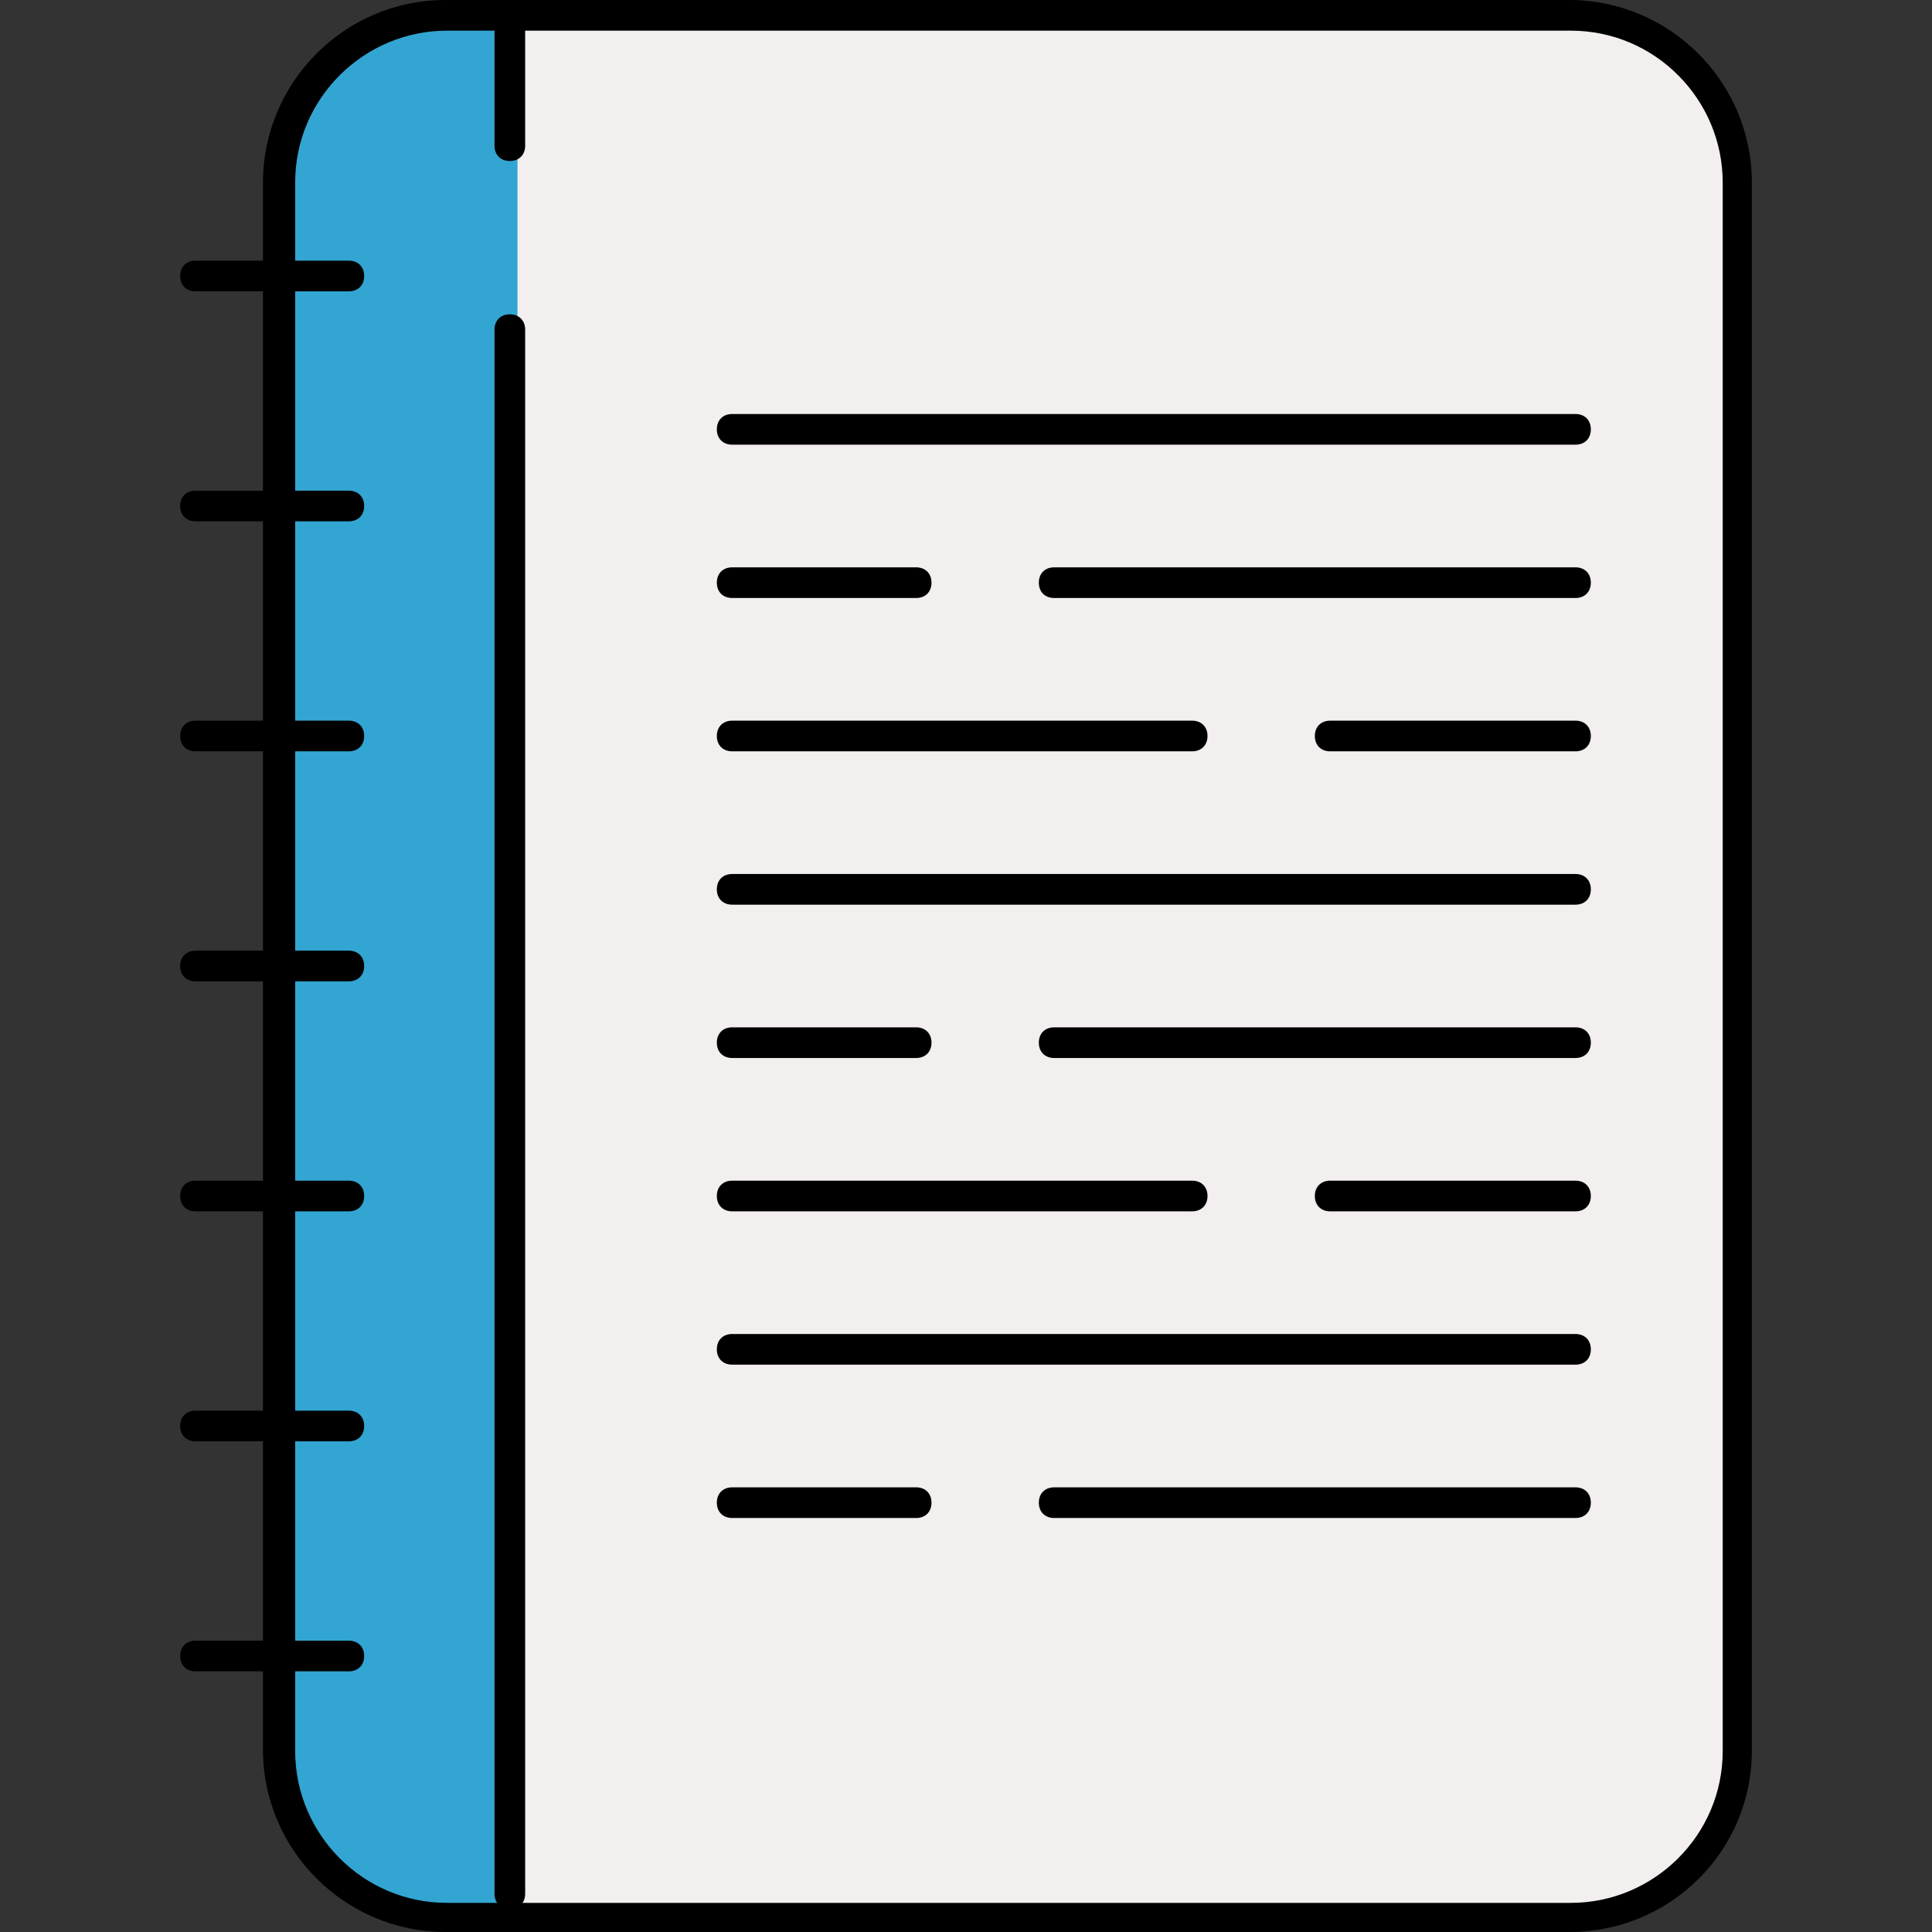
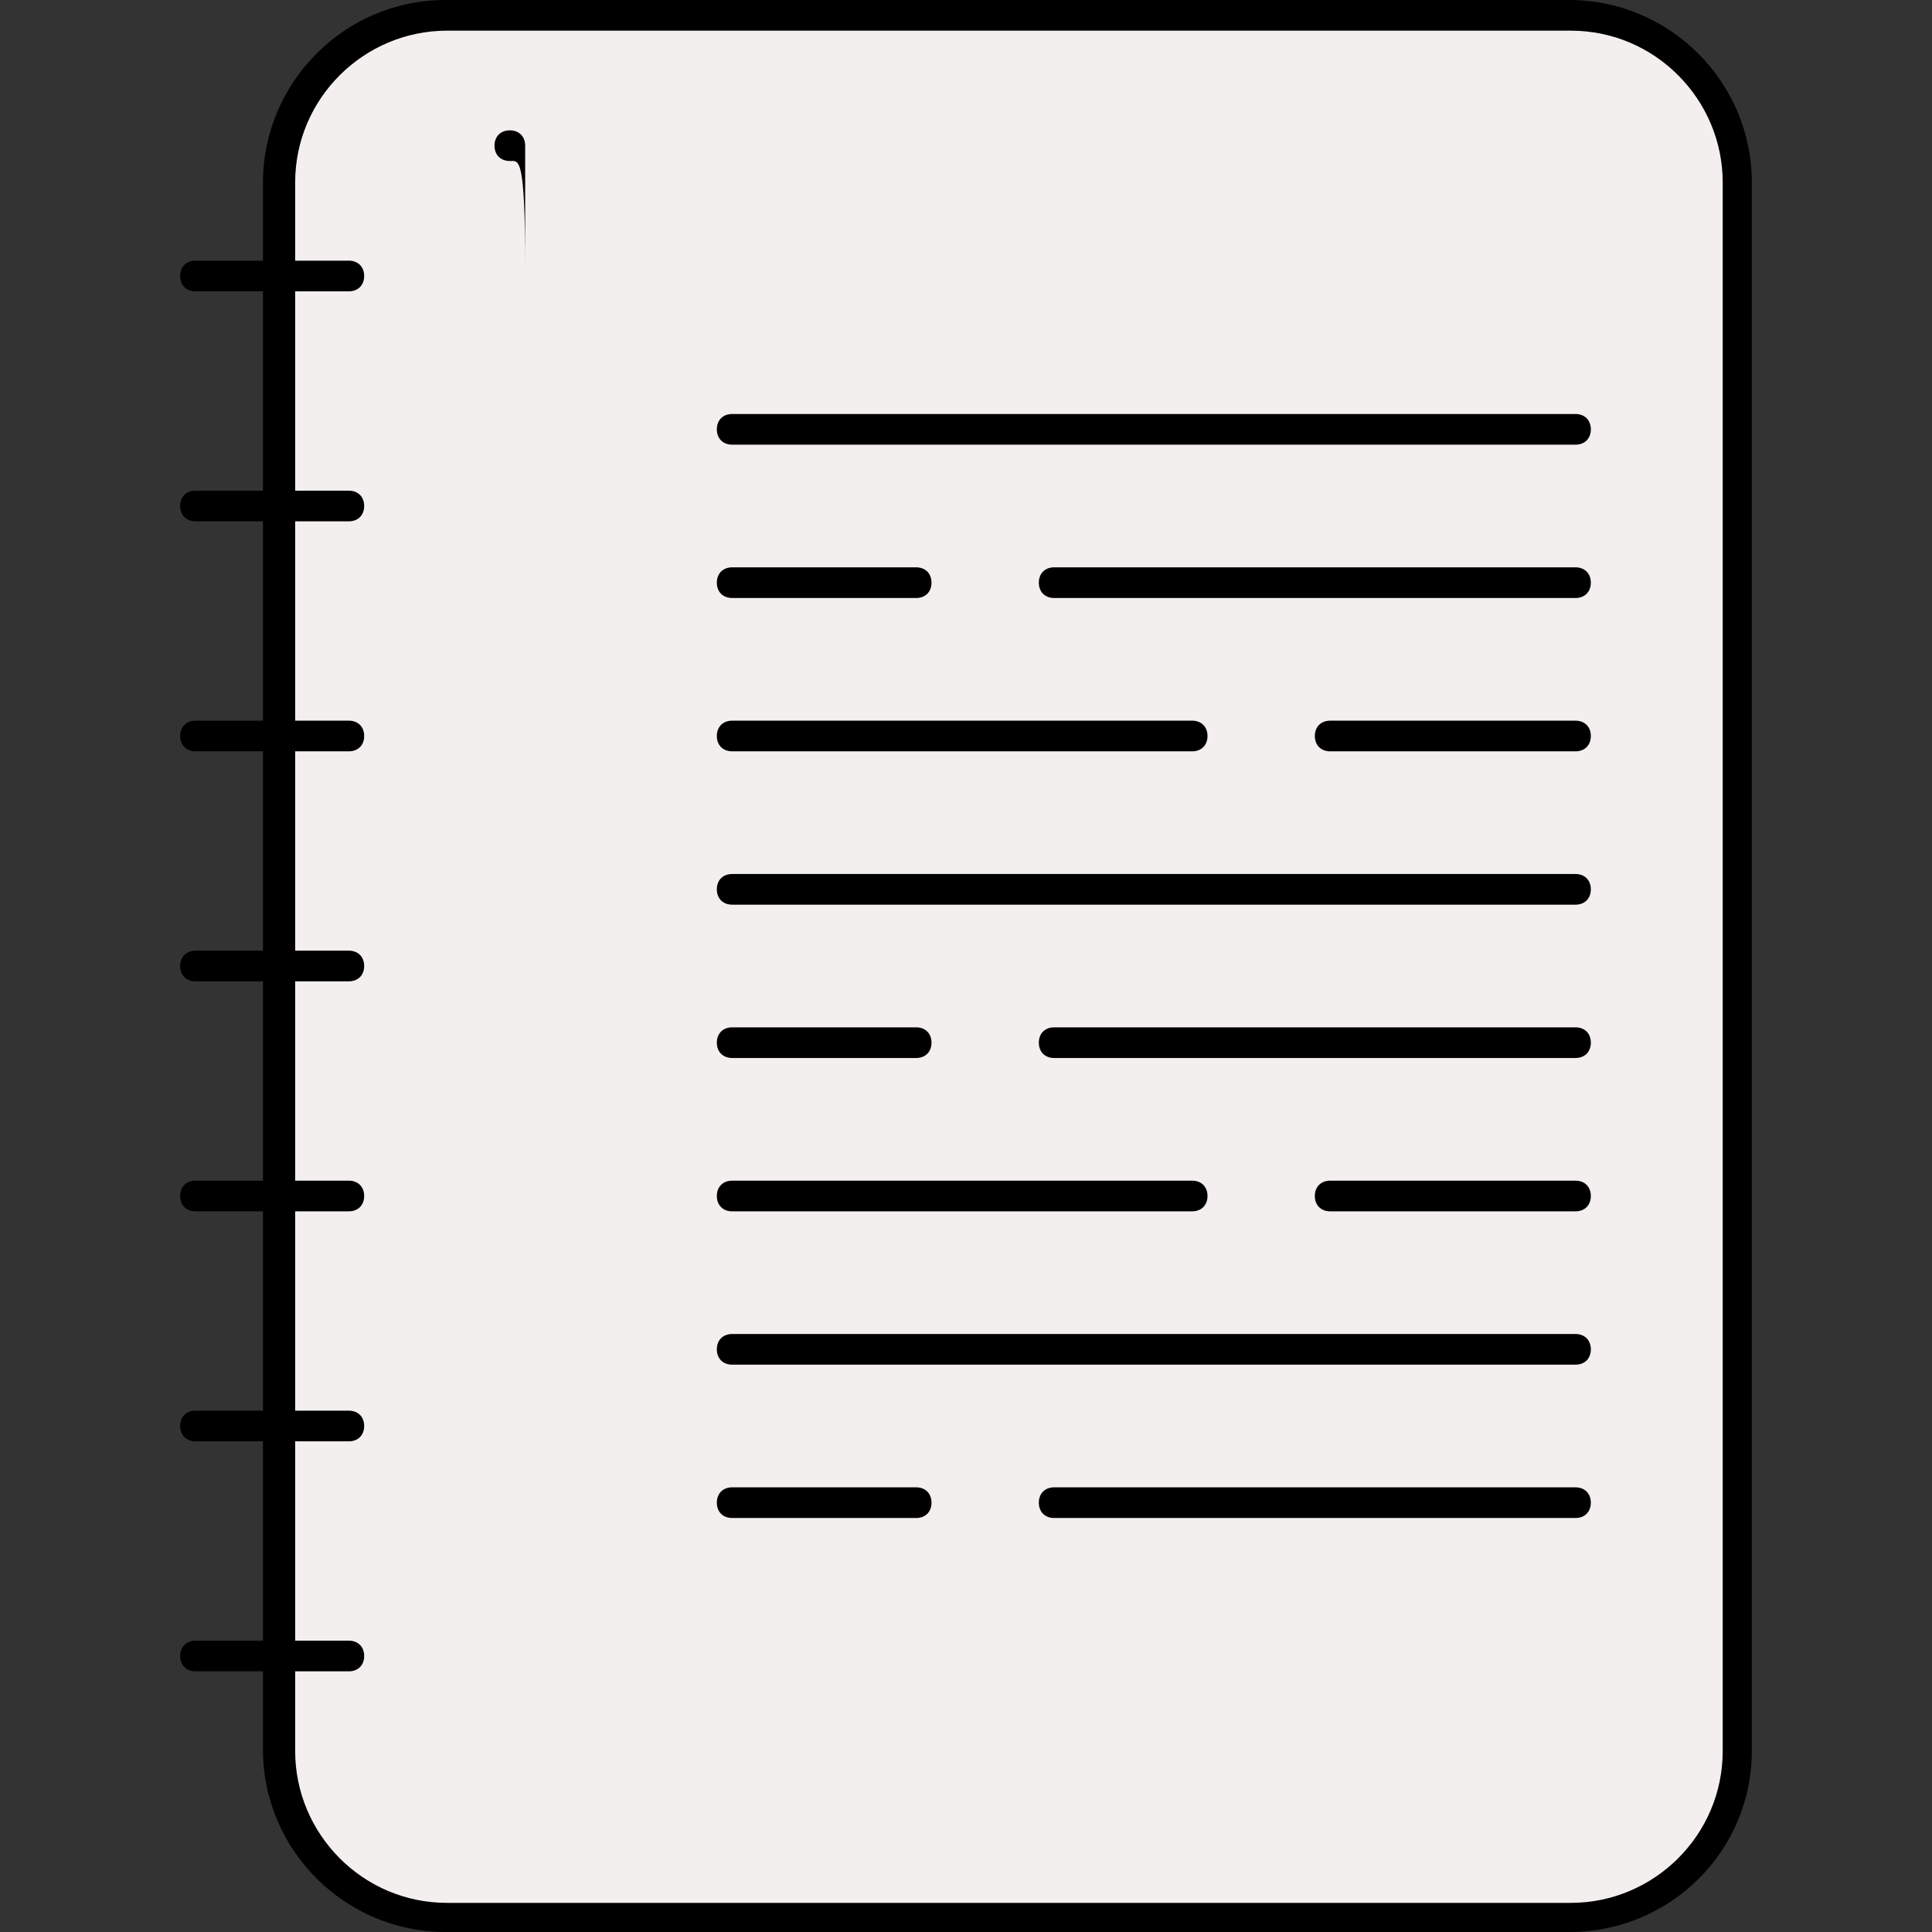
<svg xmlns="http://www.w3.org/2000/svg" height="800px" width="800px" version="1.1" id="Layer_1" viewBox="0 0 504 504" xml:space="preserve">
  <rect x="0" y="0" width="504" height="504" fill="#333333" stroke="none" />
  <path style="fill:#F4EFEF;" d="M75,454.4c0,24,16.8,43.6,40.4,43.6h20h272.8c24,0,42.8-19.6,42.8-43.6V45.2  c0-24-18.8-43.2-42.8-43.2H135.4h-20C91.4,2,75,21.6,75,45.2V454.4z" />
-   <path style="fill:#33A5D2;" d="M135,498h-19.6c-24,0-40.4-19.6-40.4-43.6V45.2C75,21.2,91.8,2,115.4,2H135V498z" />
  <path d="M409.4,504H116.2c-26,0-47.6-21.2-47.6-47.6V47.6c0-26,21.2-47.6,47.6-47.6h293.2c26,0,47.6,21.2,47.6,47.6v409.2  C457,482.8,435.8,504,409.4,504z M116.6,8C95,8,77,25.6,77,47.6v409.2c0,21.6,17.6,39.6,39.6,39.6h293.2c21.6,0,39.6-17.6,39.6-39.6  h4h-4V47.6C449.4,26,431.8,8,409.8,8L116.6,8L116.6,8z" />
-   <path d="M133,498c-2.4,0-4-1.6-4-4V86c0-2.4,1.6-4,4-4s4,1.6,4,4v408C137,496.4,135.4,498,133,498z" />
-   <path d="M133,42c-2.4,0-4-1.6-4-4V6c0-2.4,1.6-4,4-4s4,1.6,4,4v32C137,40.4,135.4,42,133,42z" />
+   <path d="M133,42c-2.4,0-4-1.6-4-4c0-2.4,1.6-4,4-4s4,1.6,4,4v32C137,40.4,135.4,42,133,42z" />
  <path d="M91,436H51c-2.4,0-4-1.6-4-4s1.6-4,4-4h40c2.4,0,4,1.6,4,4S93.4,436,91,436z" />
  <path d="M91,376H51c-2.4,0-4-1.6-4-4s1.6-4,4-4h40c2.4,0,4,1.6,4,4S93.4,376,91,376z" />
  <path d="M91,316H51c-2.4,0-4-1.6-4-4s1.6-4,4-4h40c2.4,0,4,1.6,4,4S93.4,316,91,316z" />
  <path d="M91,256H51c-2.4,0-4-1.6-4-4s1.6-4,4-4h40c2.4,0,4,1.6,4,4S93.4,256,91,256z" />
  <path d="M91,196H51c-2.4,0-4-1.6-4-4s1.6-4,4-4h40c2.4,0,4,1.6,4,4S93.4,196,91,196z" />
  <path d="M91,136H51c-2.4,0-4-1.6-4-4s1.6-4,4-4h40c2.4,0,4,1.6,4,4S93.4,136,91,136z" />
  <path d="M91,76H51c-2.4,0-4-1.6-4-4s1.6-4,4-4h40c2.4,0,4,1.6,4,4S93.4,76,91,76z" />
  <path d="M411,116H191c-2.4,0-4-1.6-4-4s1.6-4,4-4h220c2.4,0,4,1.6,4,4S413.4,116,411,116z" />
  <path d="M239,156h-48c-2.4,0-4-1.6-4-4s1.6-4,4-4h48c2.4,0,4,1.6,4,4S241.4,156,239,156z" />
  <path d="M411,156H275c-2.4,0-4-1.6-4-4s1.6-4,4-4h136c2.4,0,4,1.6,4,4S413.4,156,411,156z" />
  <path d="M411,196h-64c-2.4,0-4-1.6-4-4s1.6-4,4-4h64c2.4,0,4,1.6,4,4S413.4,196,411,196z" />
  <path d="M311,196H191c-2.4,0-4-1.6-4-4s1.6-4,4-4h120c2.4,0,4,1.6,4,4S313.4,196,311,196z" />
  <path d="M411,236H191c-2.4,0-4-1.6-4-4s1.6-4,4-4h220c2.4,0,4,1.6,4,4S413.4,236,411,236z" />
  <path d="M411,356H191c-2.4,0-4-1.6-4-4s1.6-4,4-4h220c2.4,0,4,1.6,4,4S413.4,356,411,356z" />
  <path d="M239,276h-48c-2.4,0-4-1.6-4-4s1.6-4,4-4h48c2.4,0,4,1.6,4,4S241.4,276,239,276z" />
  <path d="M411,276H275c-2.4,0-4-1.6-4-4s1.6-4,4-4h136c2.4,0,4,1.6,4,4S413.4,276,411,276z" />
  <path d="M411,316h-64c-2.4,0-4-1.6-4-4s1.6-4,4-4h64c2.4,0,4,1.6,4,4S413.4,316,411,316z" />
  <path d="M311,316H191c-2.4,0-4-1.6-4-4s1.6-4,4-4h120c2.4,0,4,1.6,4,4S313.4,316,311,316z" />
  <path d="M239,396h-48c-2.4,0-4-1.6-4-4s1.6-4,4-4h48c2.4,0,4,1.6,4,4S241.4,396,239,396z" />
  <path d="M411,396H275c-2.4,0-4-1.6-4-4s1.6-4,4-4h136c2.4,0,4,1.6,4,4S413.4,396,411,396z" />
</svg>